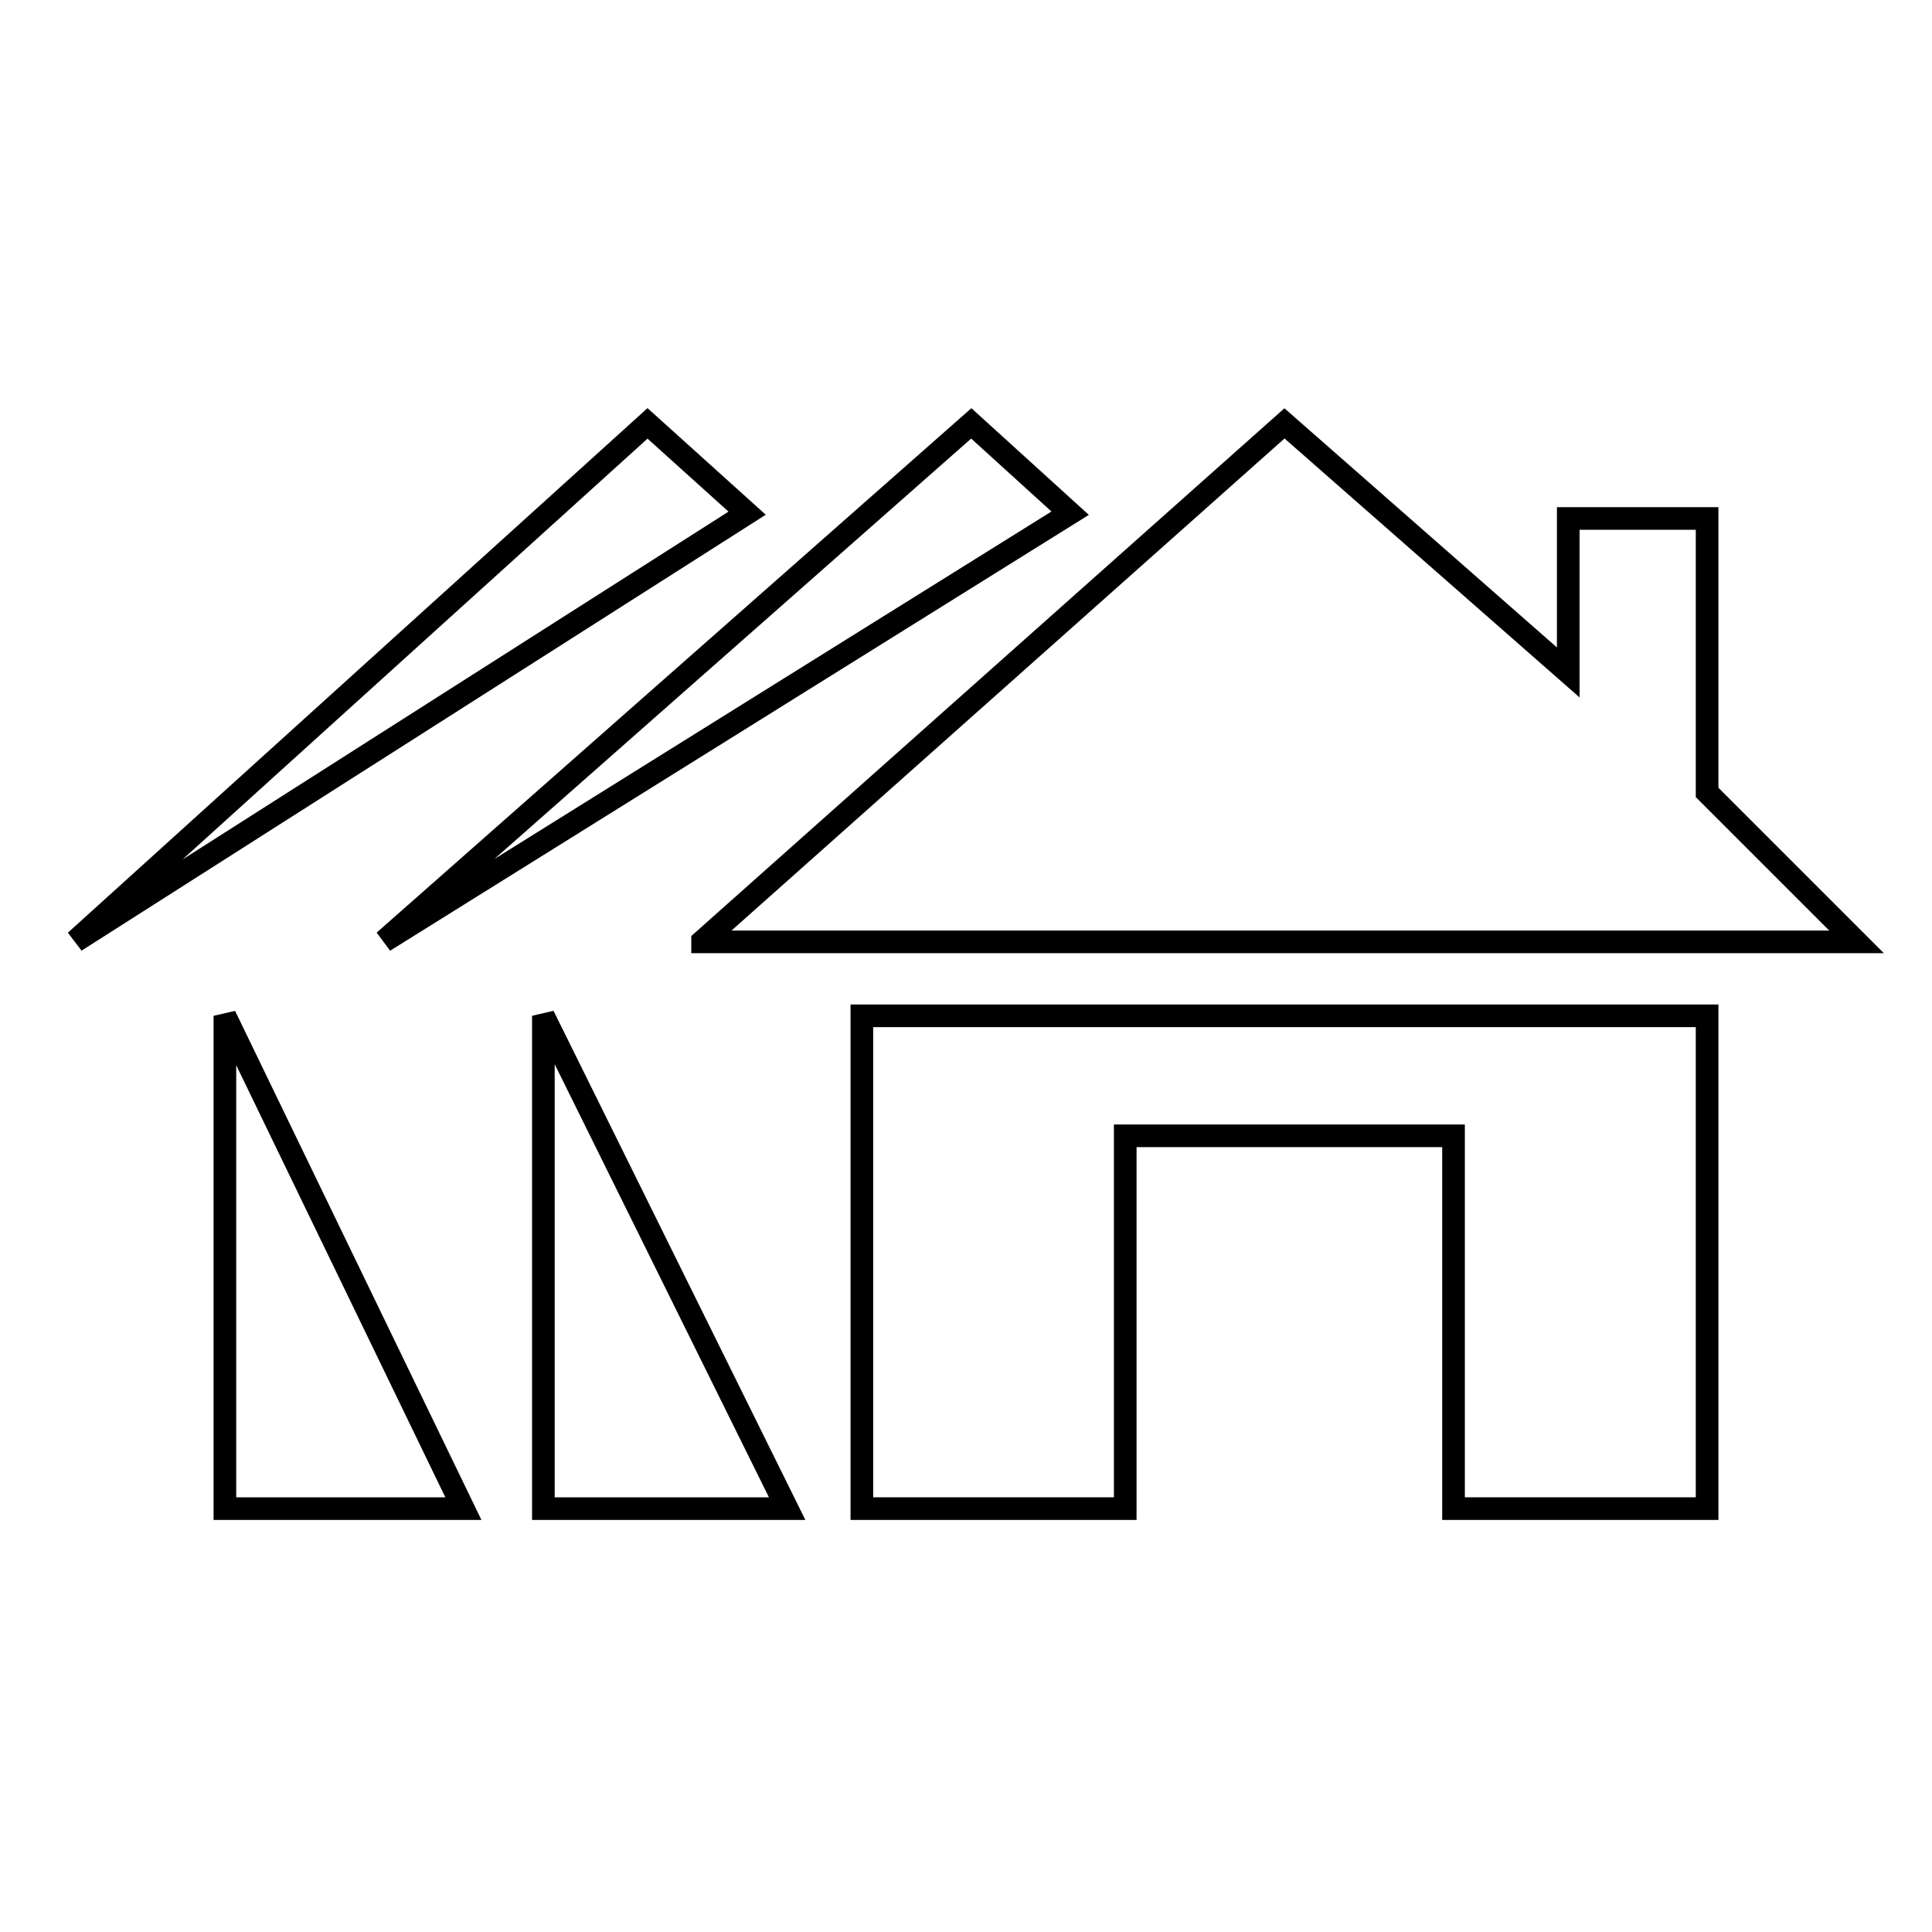
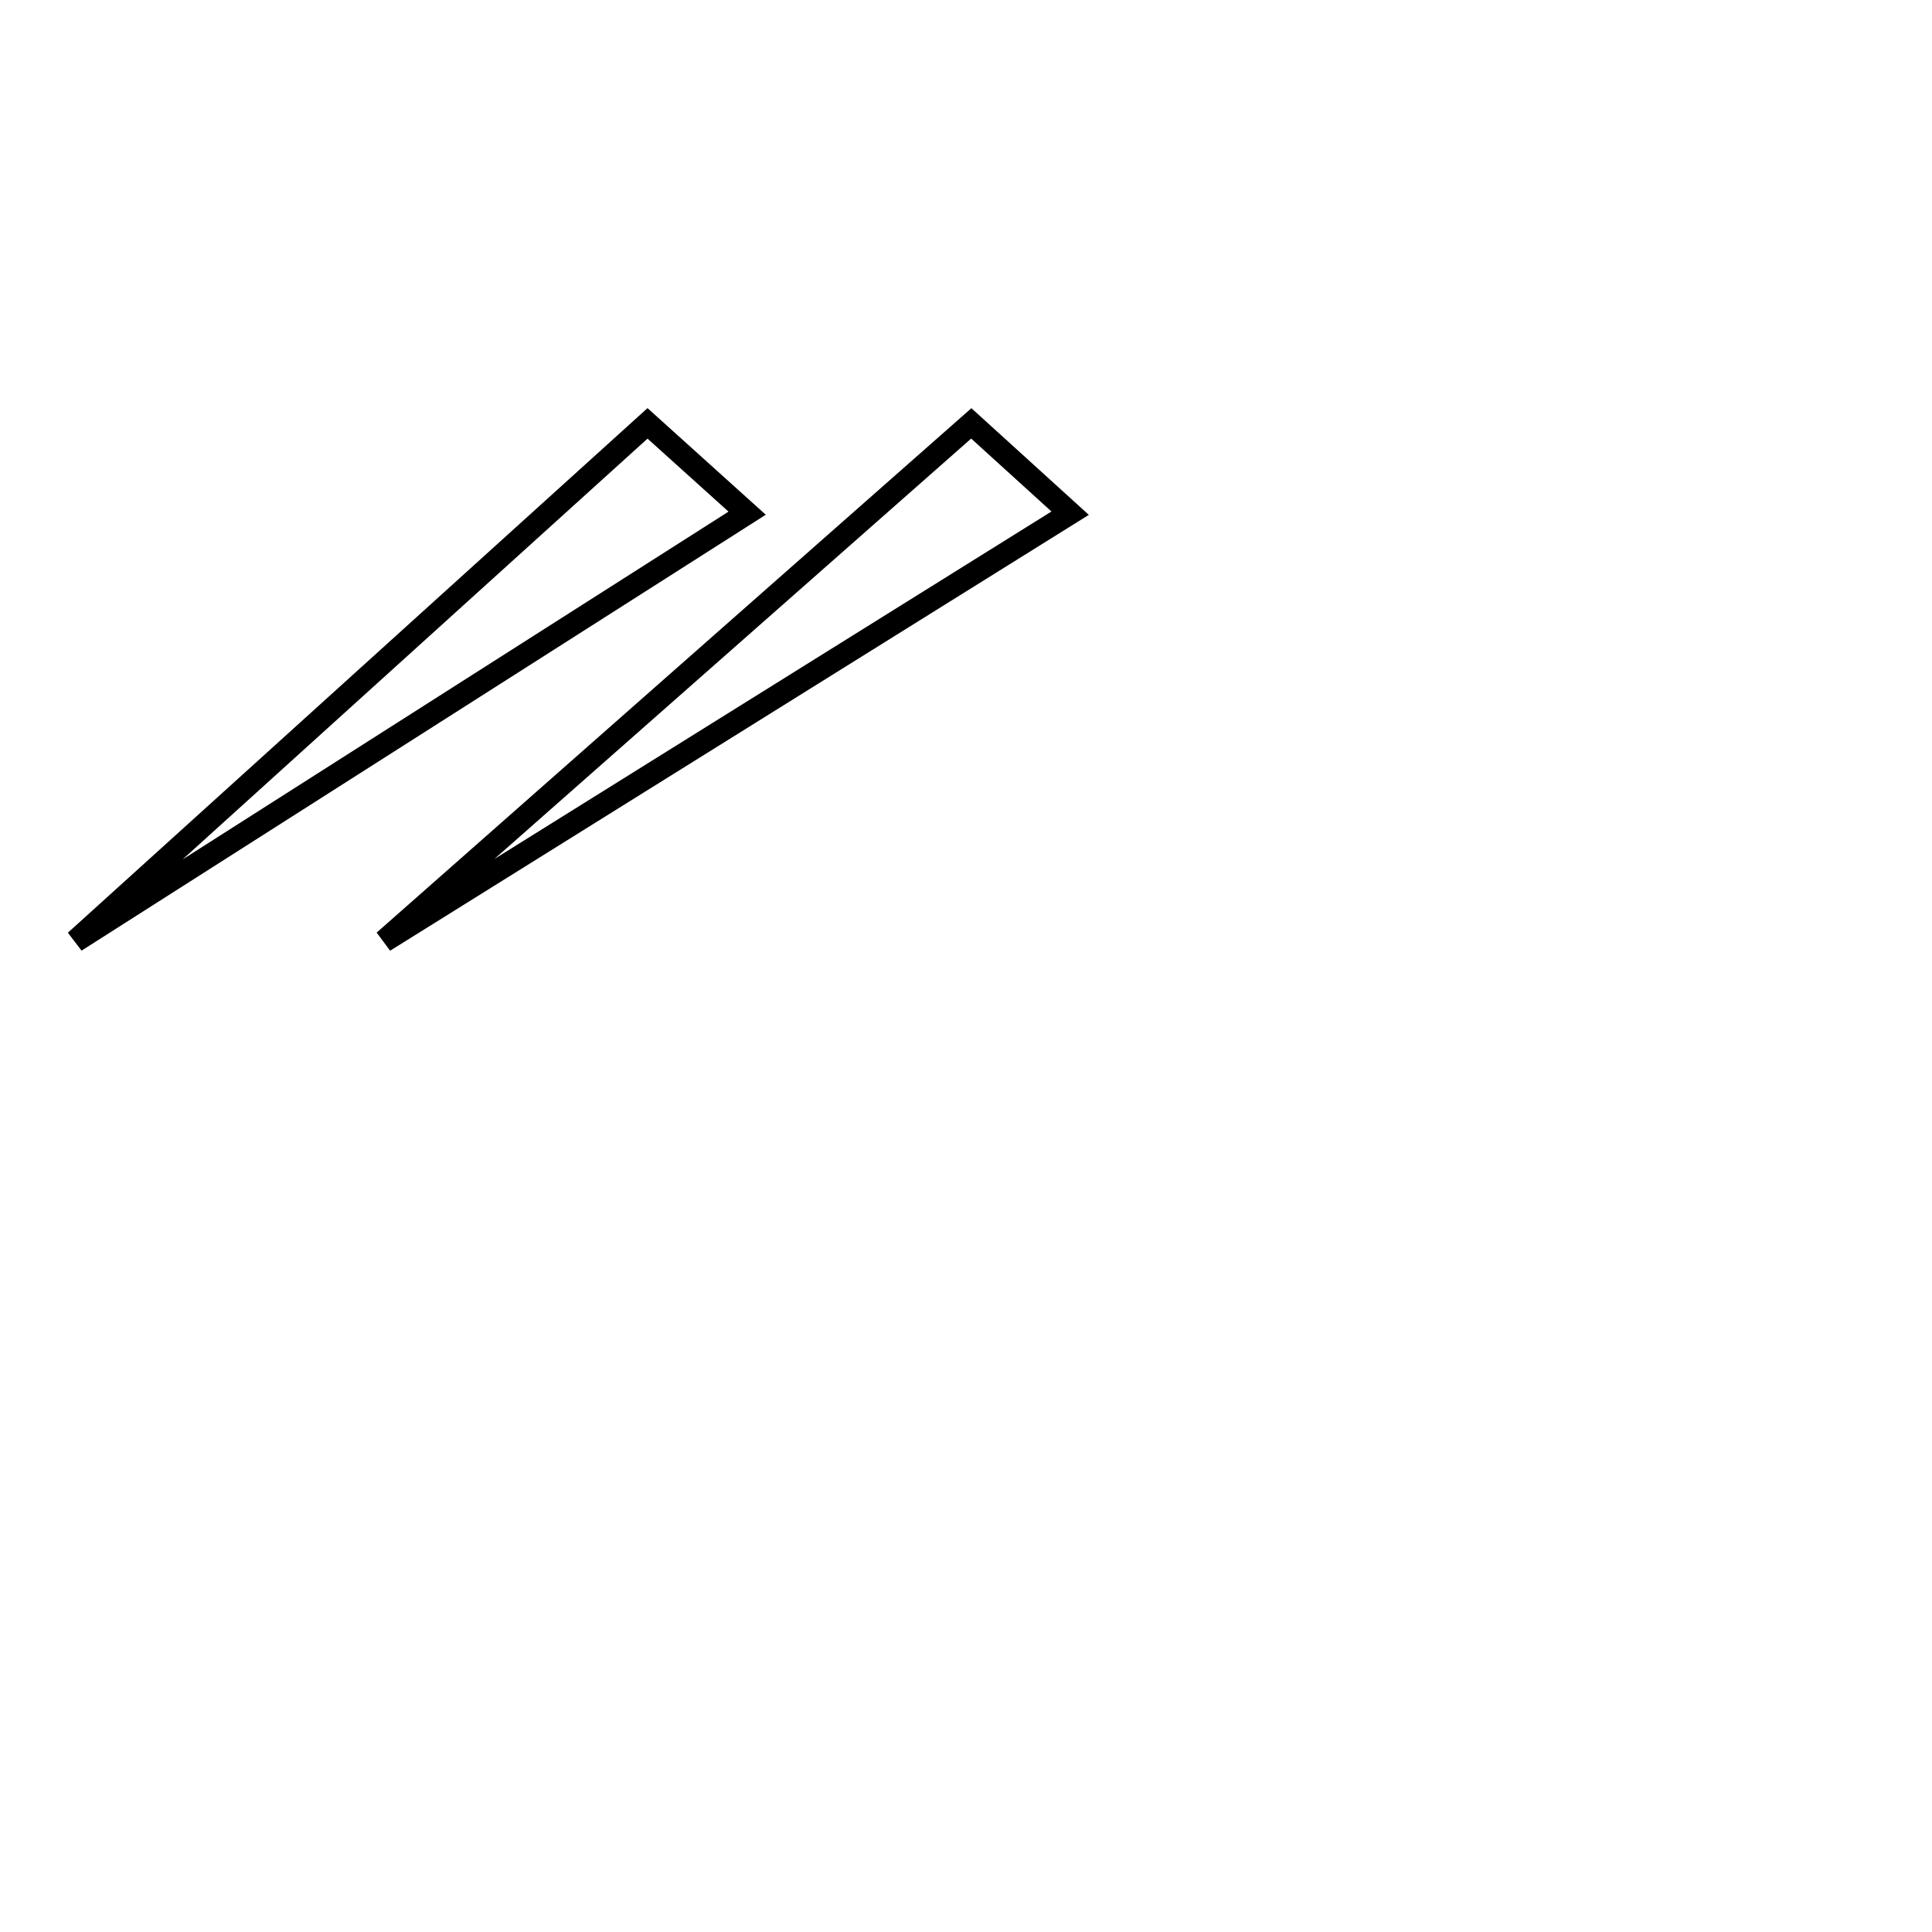
<svg xmlns="http://www.w3.org/2000/svg" version="1.1" x="0px" y="0px" viewBox="0 0 256 256" enable-background="new 0 0 256 256" xml:space="preserve">
  <g>
    <g>
-       <path stroke-width="3" fill-opacity="0" stroke="#000000" d="M93.1,124.7l77.1-68.6l37.6,33V68.7h18.4v36.3l19.8,19.8H93.1z" />
-       <path stroke-width="3" fill-opacity="0" stroke="#000000" d="M114.2,134.6v65.3h34.9v-49.4h43.5v49.4h33.6v-65.3H114.2z" />
      <path stroke-width="3" fill-opacity="0" stroke="#000000" d="M50.9,124.7l77.8-68.6L141.8,68L50.9,124.7z" />
-       <path stroke-width="3" fill-opacity="0" stroke="#000000" d="M72,134.6v65.3h32.3L72,134.6z" />
      <path stroke-width="3" fill-opacity="0" stroke="#000000" d="M10,124.7l75.8-68.6L99,68L10,124.7z" />
-       <path stroke-width="3" fill-opacity="0" stroke="#000000" d="M29.8,134.6v65.3h31.6L29.8,134.6z" />
    </g>
  </g>
</svg>